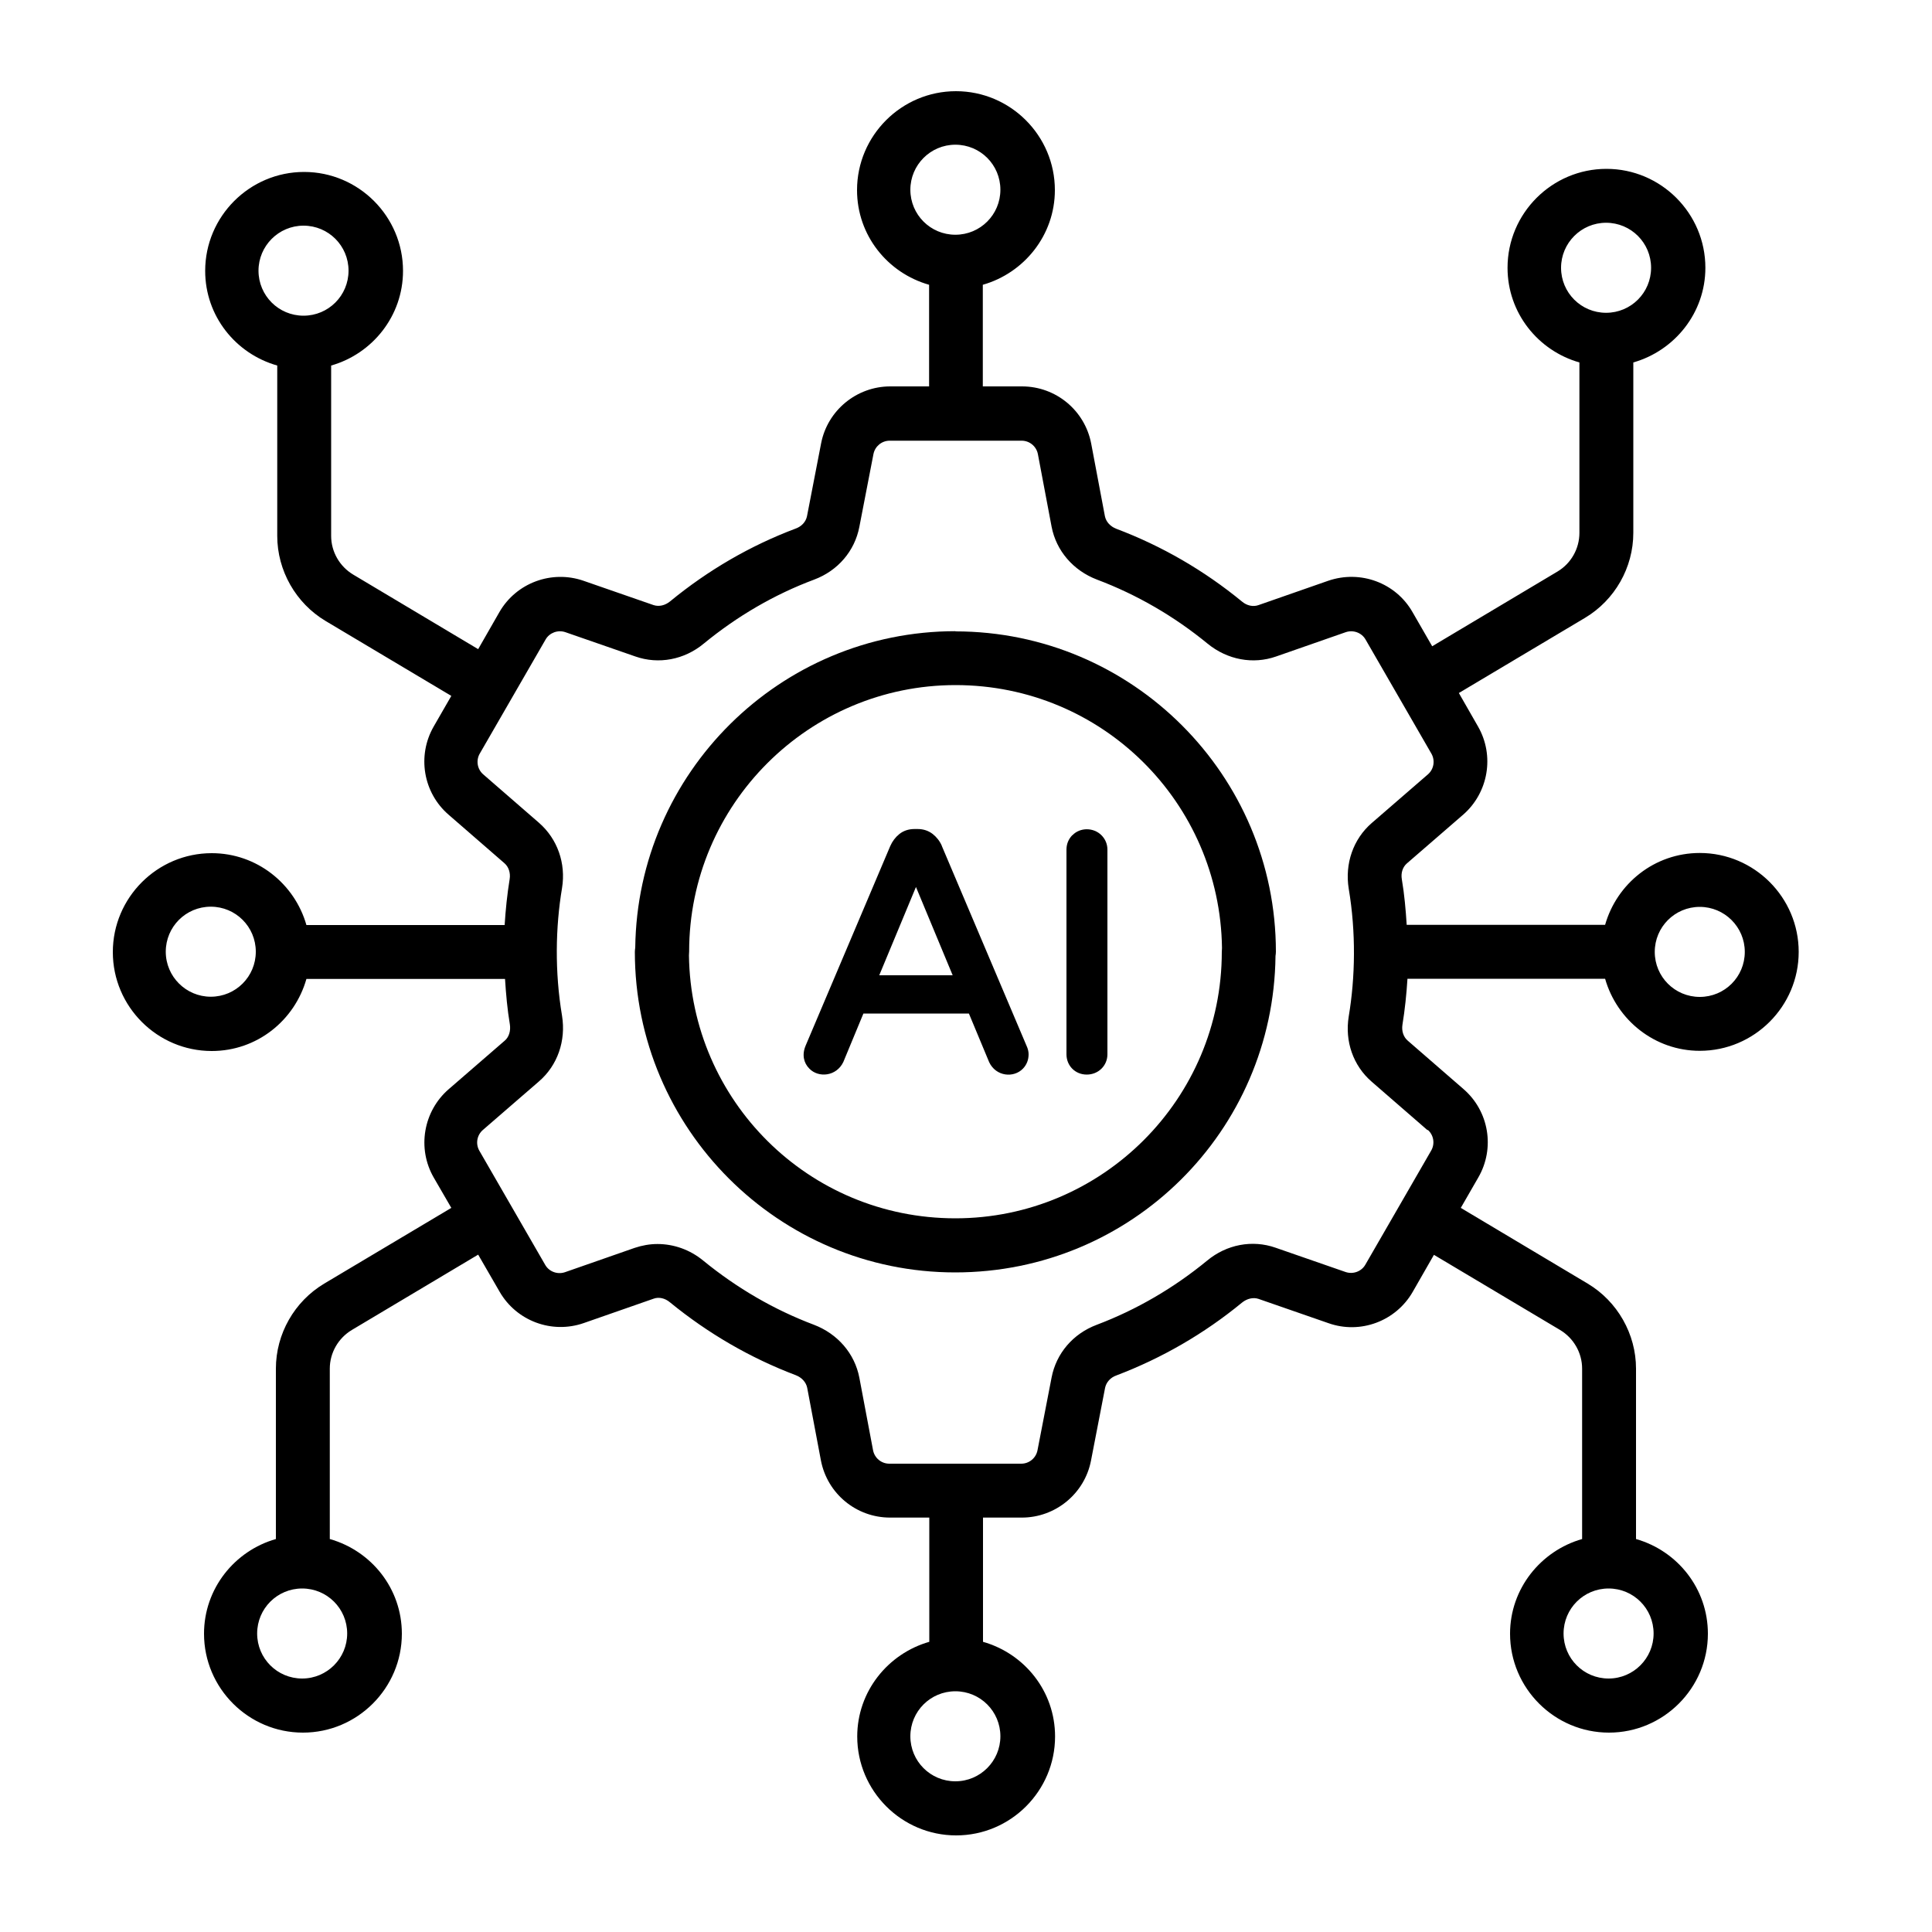
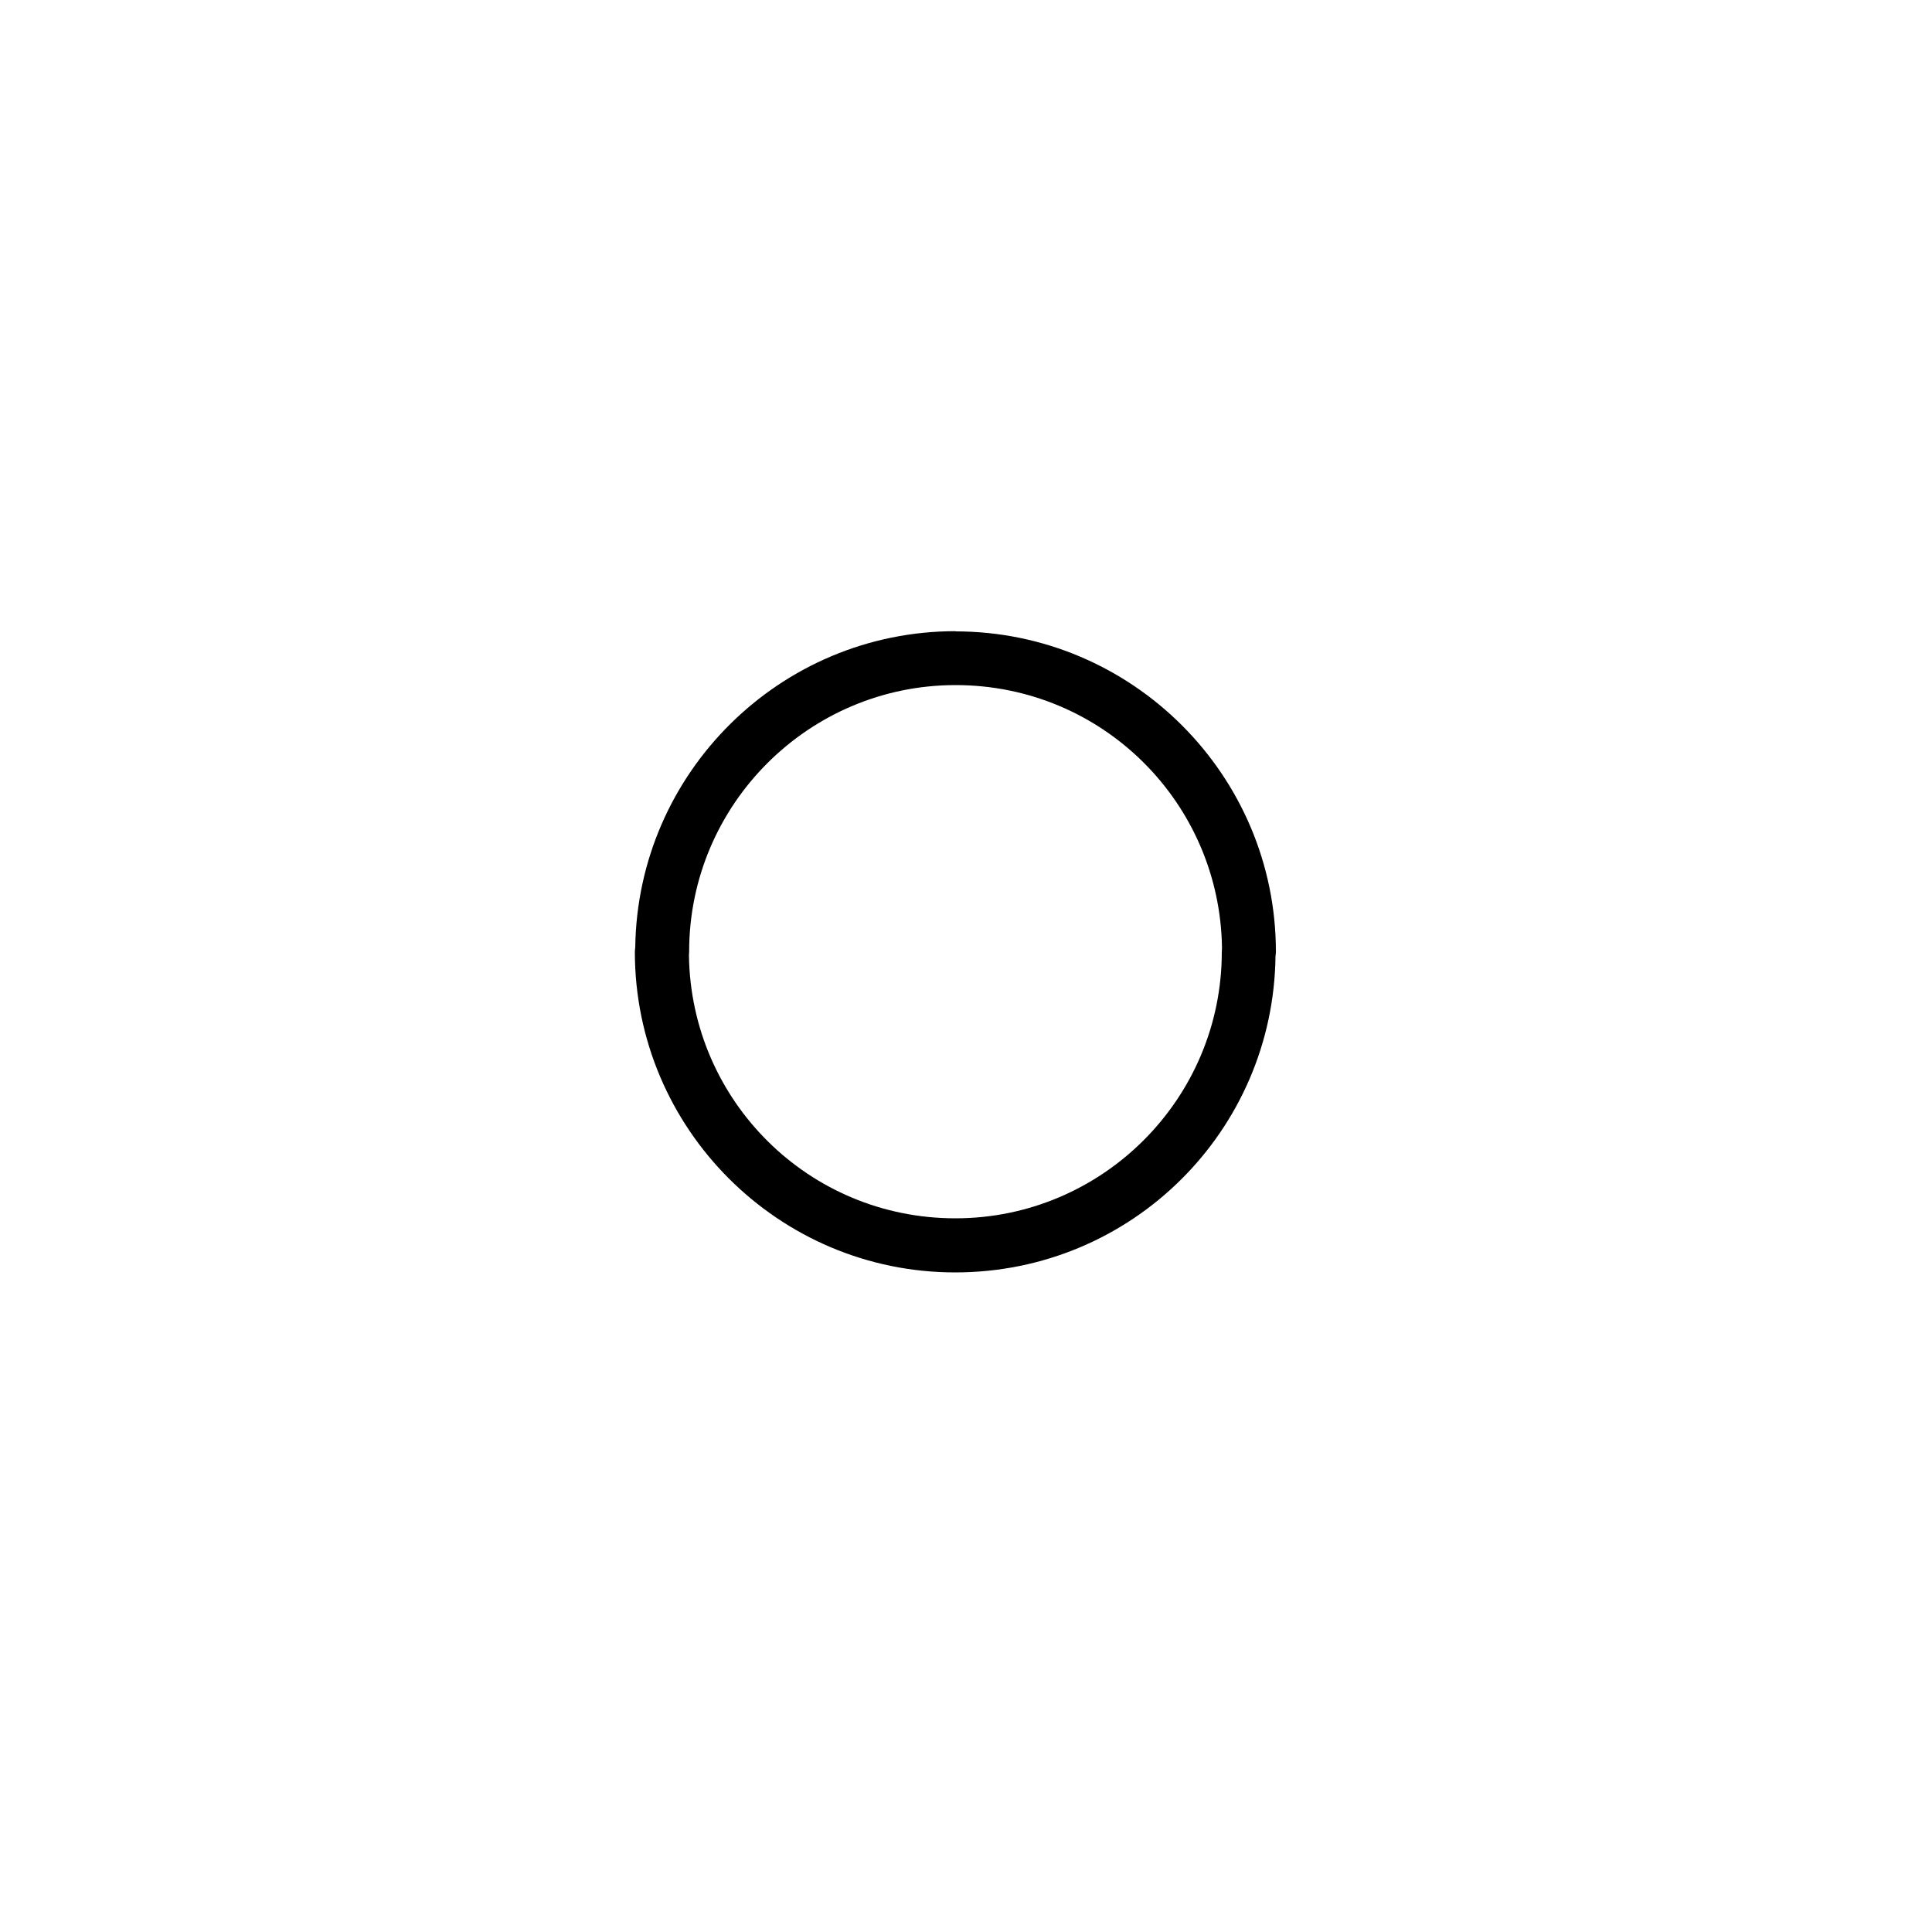
<svg xmlns="http://www.w3.org/2000/svg" id="Layer_1" data-name="Layer 1" viewBox="0 0 100 100">
  <path d="M49.46,32.67c-9.08,0-16.47,7.33-16.58,16.38-.01.07-.02.14-.02.22,0,9.15,7.44,16.59,16.58,16.59s16.48-7.33,16.58-16.38c.01-.07.02-.14.02-.22,0-9.14-7.44-16.58-16.59-16.58ZM63.24,49.27c0,7.61-6.19,13.79-13.79,13.79s-13.69-6.09-13.79-13.61c0-.07.01-.13.01-.2,0-7.6,6.19-13.79,13.79-13.79s13.69,6.09,13.79,13.61c0,.07-.01.13-.01.2Z" />
-   <path d="M48.75,43.78c-.11-.25-.27-.45-.47-.61-.22-.17-.48-.26-.78-.26h-.17c-.3,0-.57.09-.78.26-.2.16-.36.37-.47.62l-4.38,10.33c-.2.47-.1.9.19,1.19.47.49,1.4.41,1.76-.34l1.04-2.51h5.46l1.05,2.52c.35.74,1.27.83,1.75.33.19-.2.29-.45.29-.74,0-.13-.03-.28-.11-.45l-4.38-10.33ZM49.31,50.48h-3.8l1.9-4.57,1.9,4.57Z" />
-   <path d="M55.5,43.23c-.2.21-.3.46-.3.75v10.59c0,.59.45,1.05,1.05,1.05s1.07-.46,1.07-1.05v-10.59c0-.29-.11-.55-.31-.75-.41-.41-1.11-.41-1.5,0Z" />
-   <path d="M83.08,50.66c.61,2.14,2.57,3.73,4.9,3.73,2.82,0,5.12-2.3,5.12-5.12s-2.3-5.12-5.12-5.12c-2.34,0-4.29,1.58-4.9,3.72h-10.27c-.05-.79-.12-1.58-.25-2.35-.06-.33.04-.64.26-.83l2.91-2.52c1.31-1.14,1.64-3.06.77-4.57l-.99-1.73,6.53-3.89c1.54-.92,2.5-2.6,2.5-4.4v-8.82c2.14-.61,3.73-2.57,3.73-4.9,0-2.82-2.3-5.12-5.12-5.12s-5.12,2.3-5.12,5.12c0,2.34,1.58,4.29,3.72,4.9v8.82c0,.82-.43,1.58-1.13,2l-6.49,3.87-1.02-1.77c-.87-1.52-2.7-2.19-4.36-1.62l-3.61,1.26c-.28.1-.6.03-.85-.18-1.96-1.61-4.15-2.88-6.51-3.77-.31-.12-.53-.36-.59-.65l-.71-3.76c-.33-1.72-1.83-2.96-3.58-2.96h-2.03v-5.26c2.14-.61,3.73-2.57,3.73-4.9,0-2.82-2.3-5.12-5.12-5.12s-5.12,2.3-5.12,5.12c0,2.34,1.58,4.29,3.73,4.9v5.26h-2.01c-1.74,0-3.25,1.24-3.58,2.95l-.73,3.77c-.06.29-.28.53-.59.64-2.34.88-4.53,2.15-6.5,3.77-.26.21-.57.28-.85.19l-3.63-1.26c-1.65-.57-3.48.11-4.35,1.62l-1.1,1.92-6.47-3.86c-.7-.42-1.14-1.18-1.14-2v-8.82c2.14-.61,3.72-2.57,3.72-4.9,0-2.82-2.3-5.12-5.12-5.12s-5.12,2.3-5.12,5.12c0,2.34,1.58,4.29,3.73,4.9v8.82c0,1.79.96,3.48,2.5,4.4l6.51,3.88-.91,1.58c-.87,1.51-.55,3.43.77,4.57l2.89,2.51c.22.19.32.5.27.82-.13.8-.21,1.59-.26,2.38h-10.26c-.61-2.14-2.57-3.72-4.9-3.72-2.82,0-5.12,2.3-5.12,5.12s2.3,5.12,5.12,5.12c2.34,0,4.29-1.58,4.9-3.73h10.28c.05.79.12,1.58.25,2.35.05.33-.04.65-.26.84l-2.91,2.52c-1.31,1.14-1.64,3.06-.77,4.57l.91,1.57-6.58,3.92c-1.54.92-2.5,2.6-2.5,4.4v8.82c-2.14.61-3.72,2.57-3.72,4.9,0,2.82,2.3,5.12,5.12,5.12s5.12-2.3,5.12-5.12c0-2.34-1.58-4.29-3.73-4.9v-8.82c0-.82.44-1.58,1.14-2l6.54-3.9,1.11,1.92c.87,1.51,2.7,2.2,4.36,1.62l3.61-1.26c.27-.1.59-.03.85.19,1.97,1.61,4.16,2.88,6.51,3.77.31.12.53.36.59.65l.71,3.76c.33,1.72,1.83,2.96,3.58,2.96h2.03v6.43c-2.14.61-3.73,2.57-3.73,4.9,0,2.82,2.3,5.12,5.12,5.12s5.12-2.3,5.12-5.12c0-2.34-1.58-4.29-3.73-4.9v-6.43h2.01c1.74,0,3.25-1.24,3.58-2.95l.73-3.77c.06-.28.27-.53.59-.64,2.34-.89,4.53-2.15,6.5-3.77.26-.21.58-.28.85-.19l3.63,1.26c1.65.58,3.48-.11,4.35-1.62l1.1-1.92,6.53,3.89c.7.42,1.14,1.18,1.14,2v8.82c-2.14.61-3.73,2.57-3.73,4.9,0,2.82,2.3,5.12,5.12,5.12s5.12-2.3,5.12-5.12c0-2.34-1.58-4.29-3.72-4.9v-8.82c0-1.79-.96-3.48-2.5-4.4l-6.57-3.92.91-1.58c.87-1.51.55-3.43-.77-4.57l-2.89-2.51c-.22-.19-.32-.5-.27-.82.13-.8.21-1.59.26-2.38h10.25ZM80.8,13.86c0-1.28,1.04-2.33,2.33-2.33s2.33,1.04,2.33,2.33-1.04,2.33-2.33,2.33-2.33-1.04-2.33-2.33ZM47.12,9.82c0-1.28,1.04-2.33,2.33-2.33s2.33,1.04,2.33,2.33-1.04,2.33-2.33,2.33-2.33-1.04-2.33-2.33ZM13.38,14.01c0-1.28,1.04-2.33,2.33-2.33s2.33,1.04,2.33,2.33-1.04,2.33-2.33,2.33-2.33-1.04-2.33-2.33ZM17.97,84.55c0,1.28-1.04,2.33-2.33,2.33s-2.33-1.04-2.33-2.33,1.04-2.33,2.33-2.33,2.33,1.04,2.33,2.33ZM51.78,89.87c0,1.28-1.04,2.33-2.33,2.33s-2.33-1.04-2.33-2.33,1.04-2.33,2.33-2.33,2.33,1.04,2.33,2.33ZM85.59,84.55c0,1.28-1.04,2.33-2.33,2.33s-2.33-1.04-2.33-2.33,1.04-2.33,2.33-2.33,2.33,1.04,2.33,2.33ZM87.98,46.94c1.28,0,2.33,1.04,2.33,2.33s-1.04,2.33-2.33,2.33-2.33-1.04-2.33-2.33,1.04-2.33,2.33-2.33ZM10.91,51.59c-1.28,0-2.33-1.04-2.33-2.33s1.04-2.33,2.33-2.33,2.33,1.04,2.33,2.33-1.04,2.33-2.33,2.33ZM73.9,58.48c.31.27.38.72.18,1.07l-3.41,5.91c-.2.35-.63.51-1.02.38l-3.63-1.26c-1.2-.42-2.53-.17-3.54.67-1.73,1.42-3.65,2.54-5.71,3.32-1.23.46-2.1,1.48-2.34,2.73l-.73,3.77c-.08.4-.43.69-.84.69h-6.83c-.41,0-.76-.29-.84-.69l-.71-3.76c-.24-1.25-1.12-2.27-2.35-2.74-2.07-.78-3.99-1.9-5.73-3.32-.69-.57-1.53-.86-2.37-.86-.4,0-.79.07-1.18.2l-3.61,1.26c-.39.13-.82-.03-1.02-.38l-3.41-5.91c-.2-.35-.13-.8.18-1.07l2.91-2.52c.96-.83,1.4-2.1,1.19-3.4-.38-2.26-.34-4.58,0-6.6.21-1.29-.24-2.55-1.19-3.38l-2.89-2.51c-.31-.27-.38-.72-.18-1.07l3.41-5.91c.2-.35.63-.51,1.02-.38l3.63,1.26c1.2.42,2.53.17,3.54-.67,1.73-1.42,3.65-2.54,5.71-3.31,1.23-.46,2.1-1.48,2.34-2.73l.73-3.77c.08-.4.43-.69.84-.69h6.83c.41,0,.76.29.84.69l.71,3.76c.24,1.25,1.12,2.27,2.35,2.74,2.07.78,4,1.9,5.73,3.32,1.02.83,2.34,1.08,3.54.66l3.61-1.26c.39-.13.82.03,1.02.38l3.41,5.91c.2.35.13.8-.18,1.07l-2.91,2.52c-.96.83-1.4,2.11-1.19,3.4.38,2.26.34,4.58,0,6.61-.21,1.29.23,2.55,1.19,3.38l2.89,2.51Z" />
</svg>